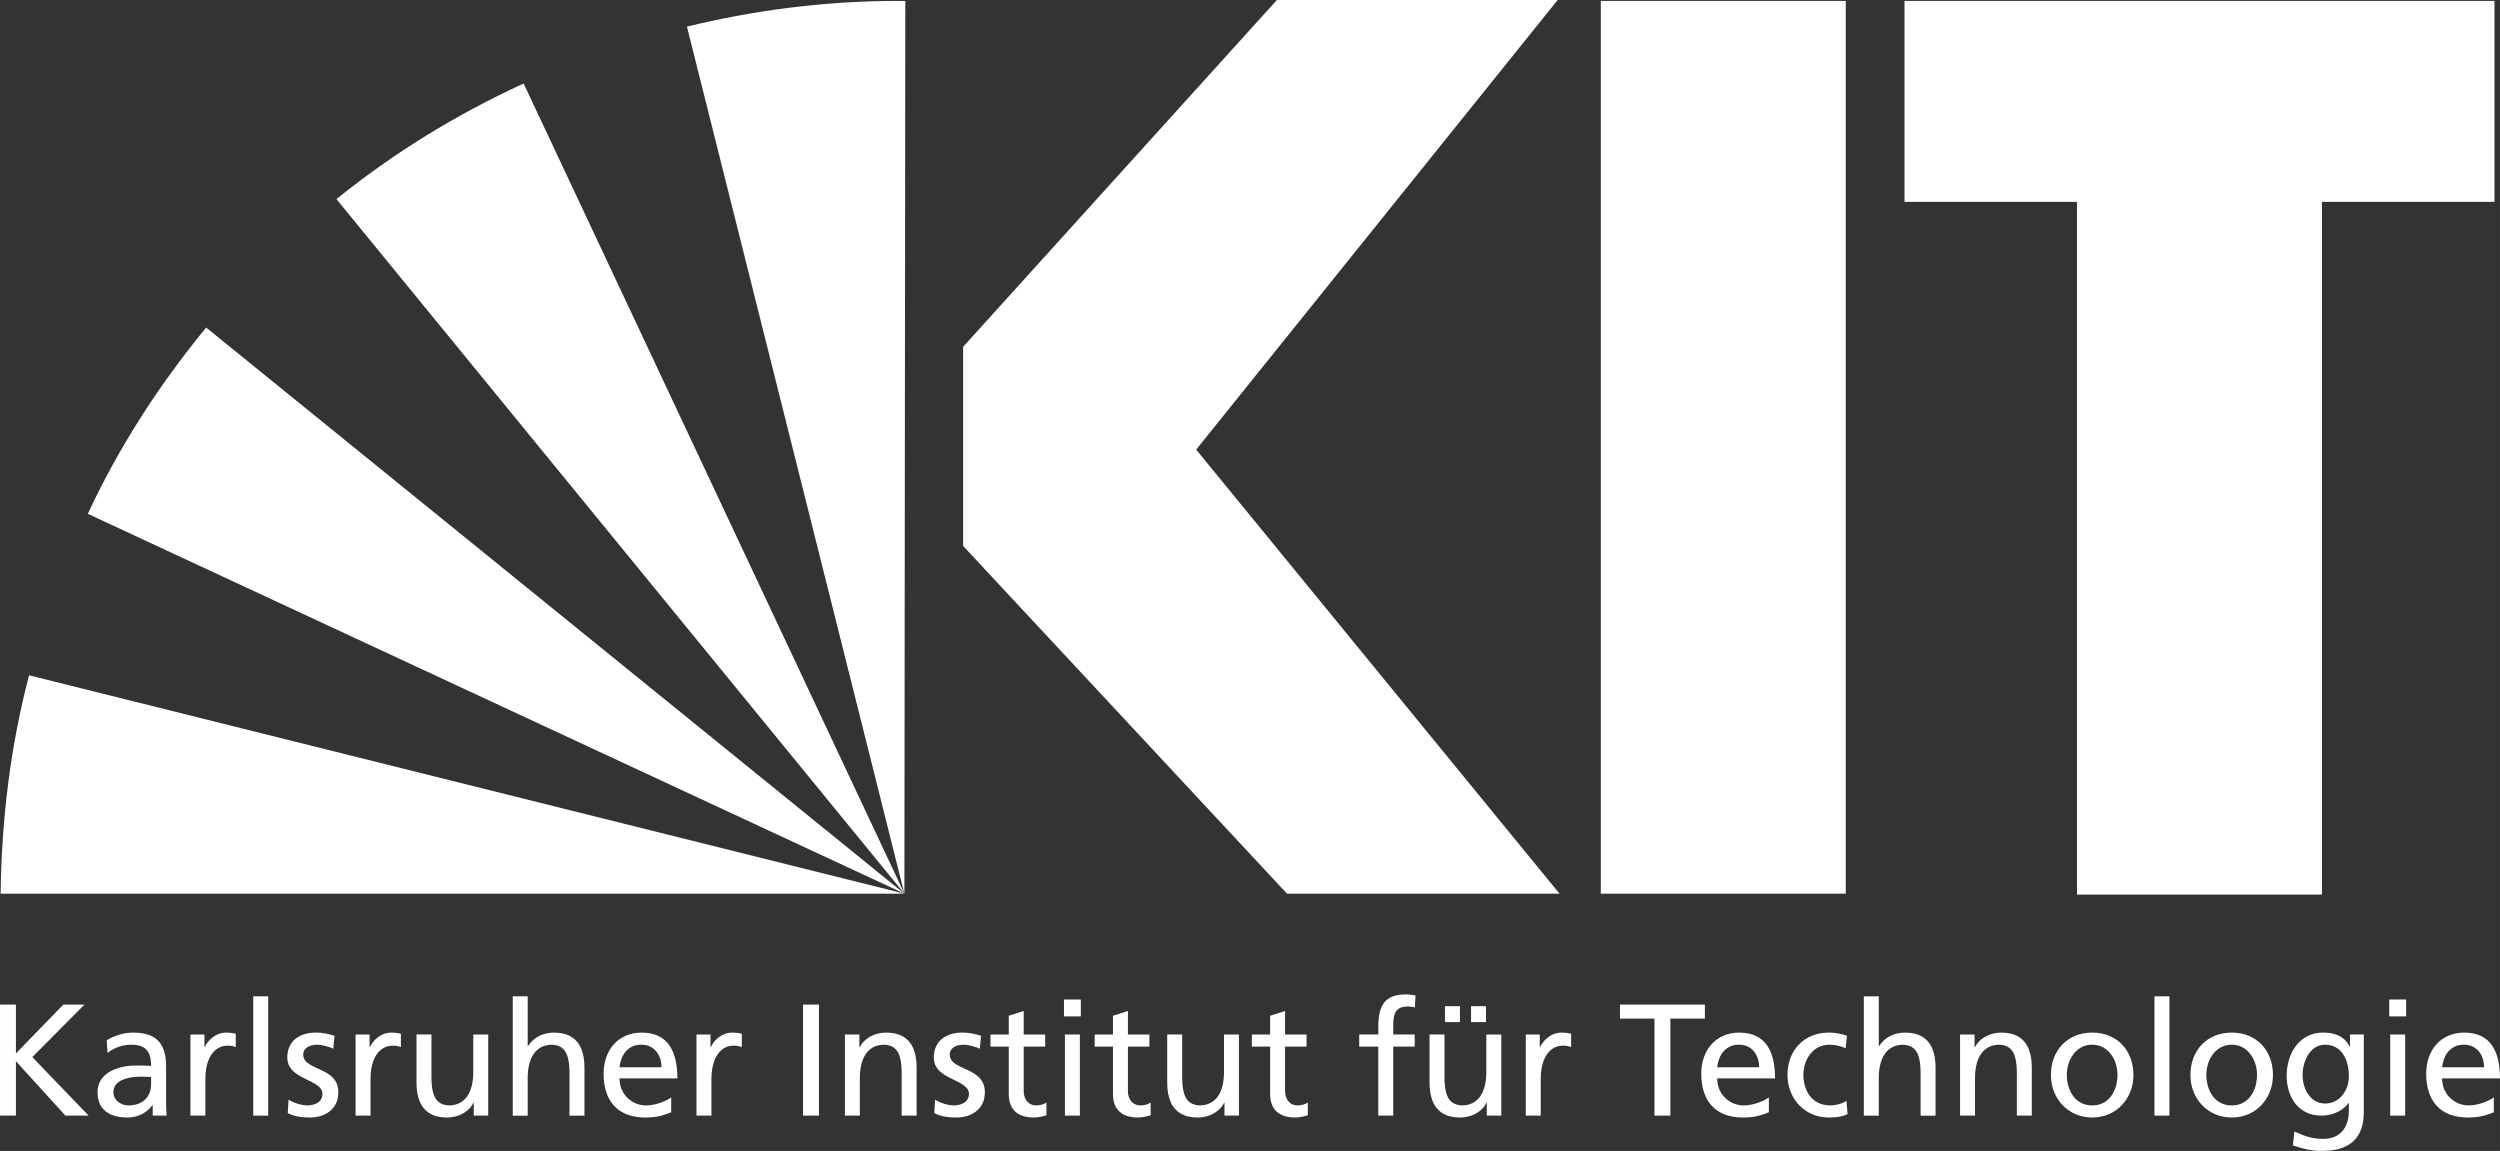
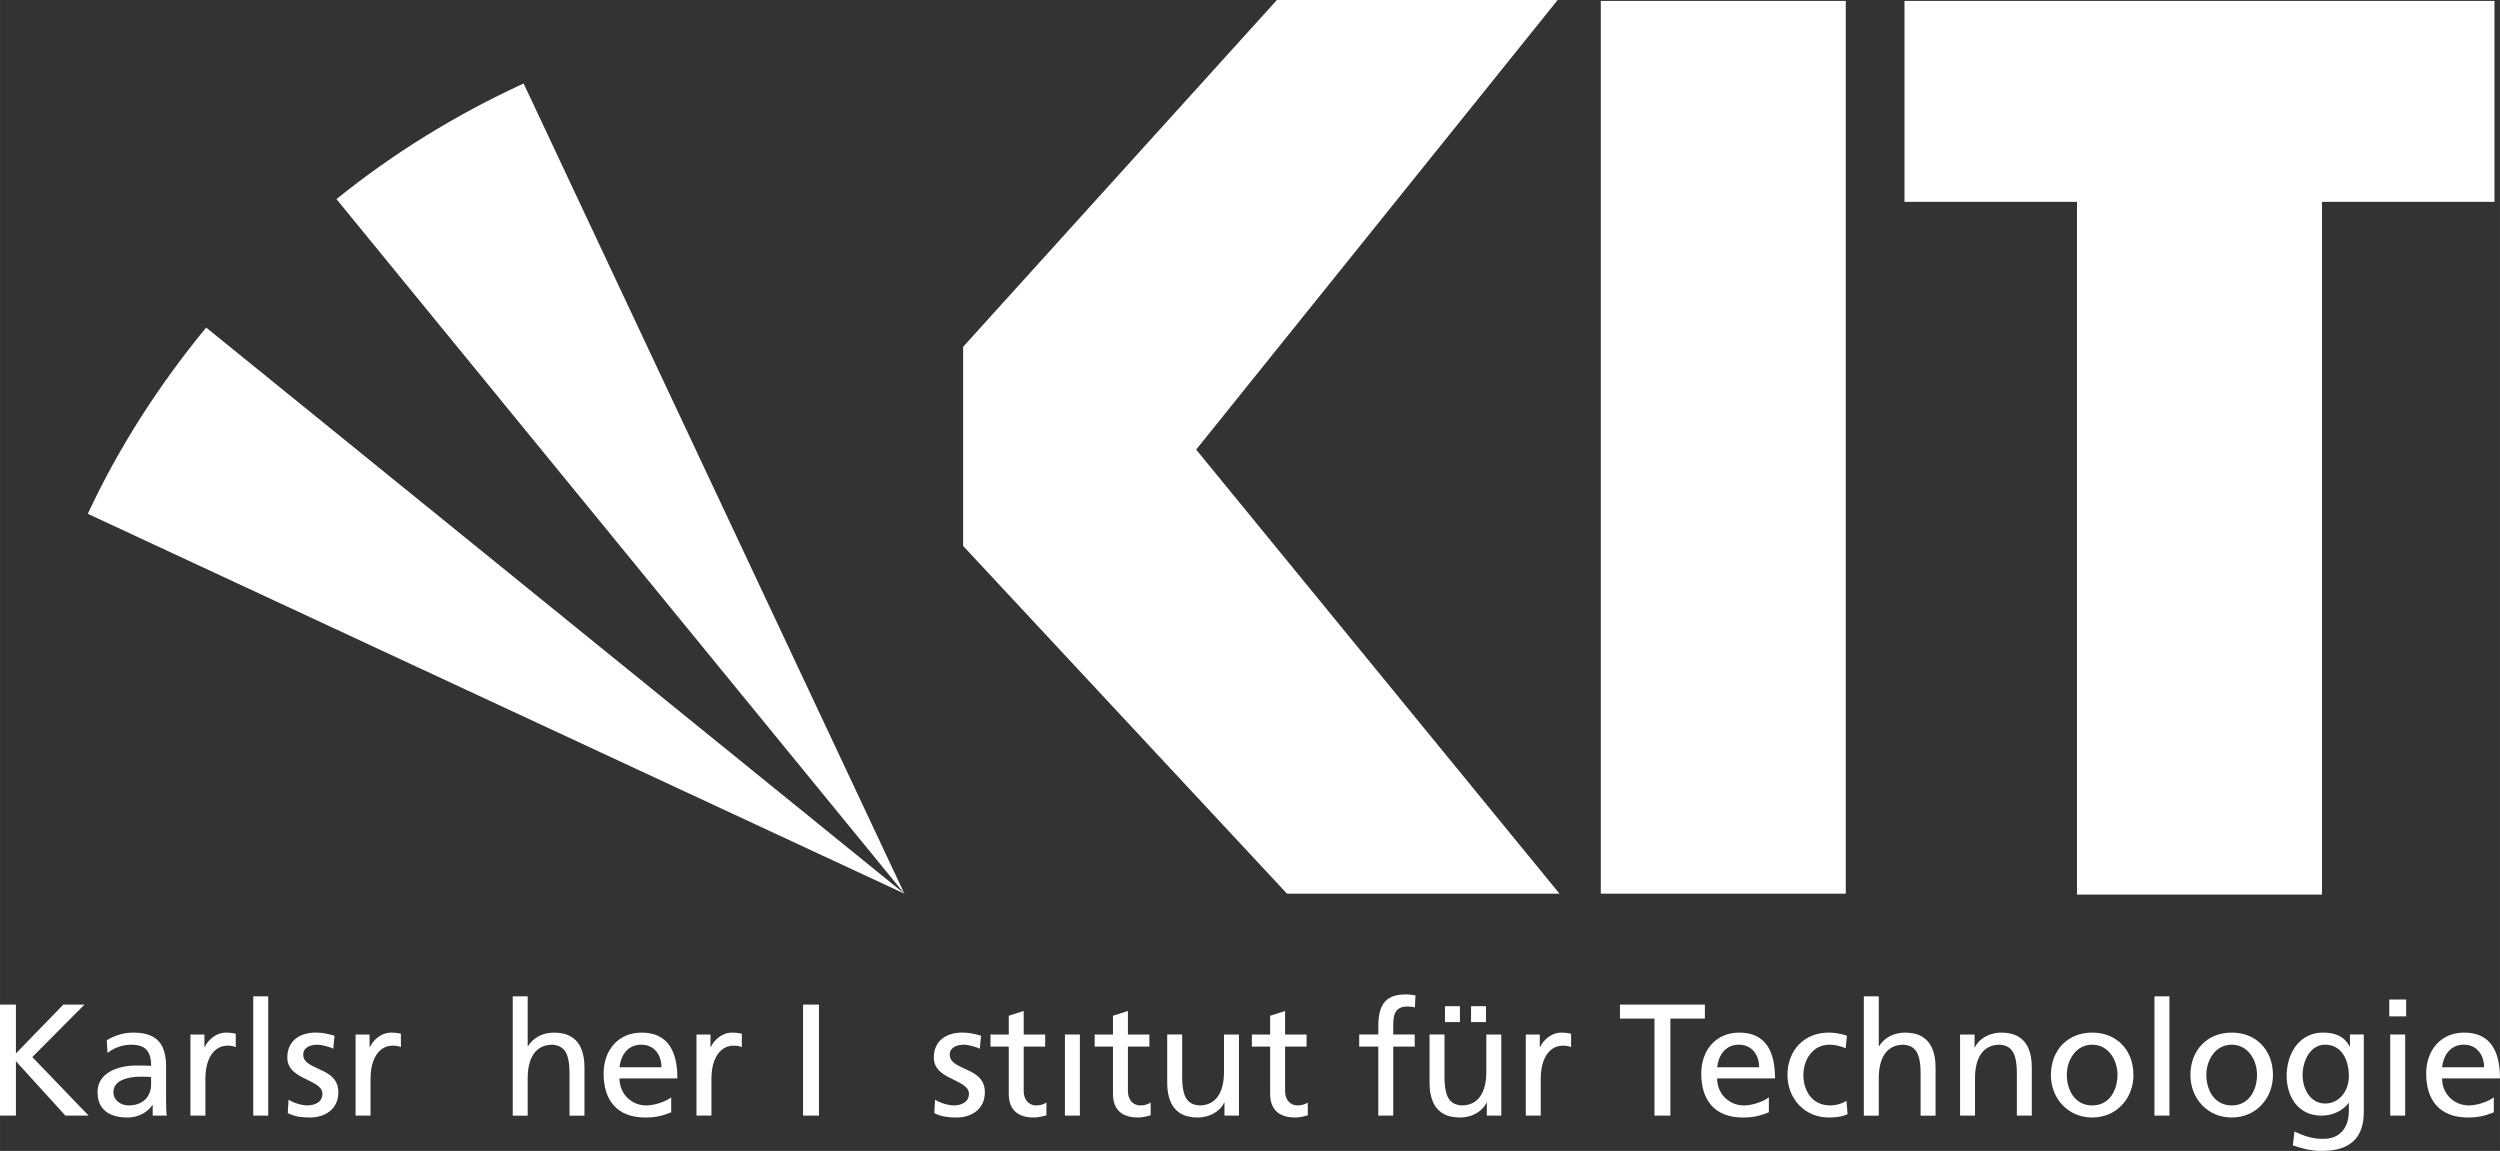
<svg xmlns="http://www.w3.org/2000/svg" id="Ebene_1" width="69.208mm" height="31.861mm" viewBox="0 0 196.179 90.315">
  <rect x="0" y="0" width="196.179" height="90.315" fill="#333333" stroke="none" />
  <defs>
    <style>.cls-1{fill:#fff;}</style>
  </defs>
  <polygon class="cls-1" points="122.377 70.128 93.865 35.28 122.233 0 100.201 0 75.577 27.216 75.577 42.84 100.993 70.128 122.377 70.128" />
  <rect class="cls-1" x="125.617" y=".072" width="19.224" height="70.056" />
  <polygon class="cls-1" points="162.985 70.2 182.209 70.2 182.209 15.84 195.745 15.84 195.745 .072 149.449 .072 149.449 15.84 162.985 15.84 162.985 70.2" />
  <path class="cls-1" d="M6.889,40.32l64.08,29.808L16.177,25.704c-3.672,4.464-6.84,9.36-9.288,14.616Z" />
  <path class="cls-1" d="M26.401,15.624l44.568,54.504L41.089,6.552c-5.328,2.448-10.224,5.472-14.688,9.072Z" />
-   <path class="cls-1" d="M70.465.072c-5.688,0-11.232.72-16.56,2.016l17.064,68.04.072-70.056h-.576Z" />
-   <path class="cls-1" d="M2.281,52.992C.841,58.464.121,64.224.049,70.128h70.92L2.281,52.992Z" />
  <polygon class="cls-1" points="6.627 78.833 4.967 78.833 1.248 82.665 1.248 78.833 0 78.833 0 87.545 1.248 87.545 1.248 83.276 5.13 87.545 6.952 87.545 2.534 82.952 6.627 78.833" />
  <path class="cls-1" d="M13.039,86.9c-.006-.162-.008-.364-.008-.603v-2.633c.002-.578-.083-1.063-.258-1.454-.175-.391-.451-.685-.828-.882-.376-.198-.867-.297-1.473-.297-.406.002-.782.058-1.134.168-.349.108-.67.252-.963.431l.062.999c.16-.133.341-.25.543-.346.202-.097.414-.173.637-.224.223-.052.445-.079.668-.079.389,0,.699.062.93.185.231.125.395.31.495.555.102.248.15.553.148.919-.152-.008-.293-.014-.426-.017-.131-.004-.264-.006-.395-.008h-.427c-.245,0-.503.021-.772.064-.27.044-.535.115-.793.214-.258.098-.491.227-.701.389-.21.162-.376.362-.501.597-.125.237-.187.514-.191.832.004.46.104.838.3,1.129.198.293.47.51.819.649.35.137.753.206,1.215.206.268-.002.51-.035.722-.098.214-.062.401-.143.564-.243.162-.1.299-.206.414-.316.112-.112.204-.216.272-.316h.025v.824h1.098c-.008-.06-.017-.143-.025-.245-.006-.104-.012-.237-.017-.399ZM11.858,85.074c0,.318-.067.605-.202.855-.133.252-.333.449-.595.595-.262.146-.589.221-.976.223-.135,0-.272-.023-.412-.067-.137-.046-.266-.11-.383-.198-.117-.089-.21-.198-.281-.325-.071-.129-.108-.279-.11-.447.004-.222.06-.41.169-.56.108-.148.252-.266.426-.356.175-.09.362-.156.562-.202.2-.044.393-.073.578-.087.185-.014.343-.021.474-.019.125,0,.25.004.374.013.125.006.25.01.374.012v.562Z" />
  <path class="cls-1" d="M18.025,81.042c-.085-.008-.185-.012-.299-.012-.227.002-.447.05-.662.148-.212.096-.406.229-.578.399-.175.171-.314.366-.42.589h-.025v-.986h-1.098v6.365h1.173v-2.896c.002-.535.075-.996.216-1.383.144-.387.343-.686.603-.894.258-.21.564-.316.915-.318.102-.002.208.006.32.023.112.017.221.046.329.09v-1.049c-.081-.017-.16-.031-.233-.046-.075-.012-.156-.023-.242-.029Z" />
  <rect class="cls-1" x="19.873" y="78.184" width="1.173" height="9.361" />
  <path class="cls-1" d="M26.005,84.46c-.162-.139-.343-.258-.539-.36-.196-.1-.391-.193-.587-.279-.195-.088-.376-.177-.539-.27-.164-.096-.295-.206-.395-.333-.098-.127-.15-.283-.152-.466.002-.175.056-.32.158-.435.102-.114.239-.2.408-.256.168-.056.356-.083.557-.083.071,0,.162.01.273.027.11.019.227.044.349.075.125.029.239.064.349.104.108.037.196.077.264.118l.1-1.024c-.229-.071-.462-.129-.697-.177-.237-.046-.491-.071-.763-.073-.316,0-.611.039-.882.12-.272.079-.51.202-.714.362-.204.162-.364.366-.476.612-.114.245-.173.535-.175.865.002.254.054.472.154.66.098.185.229.345.393.482.164.135.343.256.539.362.195.104.391.204.586.295.196.094.376.189.539.287.164.097.295.208.395.331.098.121.15.264.152.429-.002.171-.039.314-.112.433-.071.116-.166.21-.285.281-.119.071-.247.121-.387.152-.14.031-.279.046-.414.046-.117,0-.258-.017-.427-.05-.168-.033-.343-.083-.524-.15-.183-.067-.352-.15-.51-.25l-.062,1.049c.27.139.553.235.851.283.295.048.595.071.897.066.287,0,.562-.039.826-.118s.501-.202.711-.364c.208-.162.374-.368.497-.618.123-.25.185-.545.187-.884-.002-.289-.054-.535-.152-.736-.1-.202-.231-.372-.395-.514Z" />
  <path class="cls-1" d="M30.984,81.042c-.085-.008-.185-.012-.299-.012-.227.002-.447.05-.662.148-.212.096-.406.229-.578.399-.175.171-.314.366-.42.589h-.025v-.986h-1.098v6.365h1.173v-2.896c.002-.535.075-.996.216-1.383.144-.387.343-.686.603-.894.258-.21.564-.316.915-.318.102-.002.208.006.32.023s.221.046.329.09v-1.049c-.081-.017-.16-.031-.233-.046-.075-.012-.156-.023-.241-.029Z" />
-   <path class="cls-1" d="M37.138,84.125c0,.389-.037.743-.115,1.063-.077.32-.193.595-.352.828-.158.233-.36.412-.603.539-.243.127-.533.189-.865.191-.339-.021-.607-.117-.805-.287-.198-.17-.337-.42-.42-.749-.085-.329-.125-.741-.123-1.236v-3.295h-1.173v3.782c0,.572.083,1.061.252,1.469.169.408.431.72.782.936.352.216.803.327,1.35.328.297-.002.584-.048.857-.139.272-.094.516-.227.728-.399.214-.173.38-.381.499-.622h.025v1.011h1.136v-6.365h-1.173v2.945Z" />
  <path class="cls-1" d="M44.83,81.359c-.352-.216-.801-.326-1.35-.328-.447.002-.844.094-1.196.277-.352.183-.634.445-.851.784h-.025v-3.906h-1.173v9.361h1.173v-2.945c0-.389.037-.743.115-1.063.077-.32.193-.595.351-.828.158-.233.36-.412.603-.539.243-.127.532-.189.865-.191.339.021.607.115.805.287.198.17.337.42.42.749.085.329.125.741.123,1.236v3.295h1.173v-3.782c.002-.572-.083-1.061-.252-1.469-.168-.408-.431-.72-.782-.936Z" />
  <path class="cls-1" d="M53.015,83.2c-.096-.437-.252-.815-.468-1.14-.218-.324-.505-.576-.867-.755-.36-.181-.805-.272-1.333-.274-.451.002-.859.081-1.225.237-.364.158-.678.379-.94.666-.262.287-.464.626-.603,1.019-.141.391-.212.824-.214,1.298,0,.52.065.99.198,1.413.131.422.333.784.603,1.086.27.304.611.537,1.025.699.416.164.905.245,1.469.247.347-.002.643-.025.888-.071.243-.046.456-.1.635-.162.177-.062.339-.122.487-.179v-1.173c-.073.06-.179.127-.318.2-.139.073-.297.141-.479.208-.181.067-.37.121-.57.162-.2.044-.397.065-.593.067-.281-.002-.545-.052-.797-.154-.25-.102-.474-.247-.668-.435-.196-.187-.349-.41-.462-.67-.11-.26-.168-.547-.171-.863h4.543c.002-.514-.046-.99-.139-1.425ZM48.611,83.751c.021-.208.069-.416.144-.624.073-.208.177-.397.314-.572.135-.173.306-.31.514-.416.206-.104.452-.158.738-.16.254.002.478.048.674.139.198.092.362.218.497.381.135.162.239.352.308.564.071.214.106.443.106.689h-3.295Z" />
  <path class="cls-1" d="M57.736,81.042c-.085-.008-.185-.012-.299-.012-.227.002-.447.05-.662.148-.212.096-.406.229-.578.399-.175.171-.314.366-.42.589h-.025v-.986h-1.098v6.365h1.173v-2.896c.002-.535.075-.996.216-1.383.144-.387.343-.686.603-.894.258-.21.564-.316.915-.318.102-.002.208.006.32.023.112.017.221.046.329.09v-1.049c-.081-.017-.16-.031-.233-.046-.075-.012-.156-.023-.242-.029Z" />
  <rect class="cls-1" x="63.017" y="78.833" width="1.248" height="8.711" />
-   <path class="cls-1" d="M70.895,81.359c-.352-.216-.801-.326-1.35-.328-.297,0-.584.048-.857.139-.273.094-.516.224-.728.399-.214.173-.381.379-.499.622h-.025v-1.011h-1.136v6.365h1.173v-2.945c0-.389.037-.743.115-1.063.077-.32.193-.595.352-.828.158-.233.36-.412.603-.539.243-.127.532-.189.865-.191.339.021.607.115.805.287.198.17.337.42.42.749.085.329.125.741.123,1.236v3.295h1.173v-3.782c.002-.572-.083-1.061-.252-1.469-.168-.408-.431-.72-.782-.936Z" />
  <path class="cls-1" d="M76.738,84.46c-.162-.139-.343-.258-.539-.36-.196-.1-.391-.193-.587-.279-.195-.088-.376-.177-.539-.27-.164-.096-.295-.206-.395-.333-.098-.127-.15-.283-.152-.466.002-.175.056-.32.158-.435.102-.114.239-.2.408-.256.168-.056.356-.083.557-.083.071,0,.162.01.273.027.11.019.227.044.349.075.125.029.239.064.349.104.108.037.196.077.264.118l.1-1.024c-.229-.071-.462-.129-.697-.177-.237-.046-.491-.071-.763-.073-.316,0-.611.039-.882.12-.272.079-.51.202-.714.362-.204.162-.364.366-.477.612-.114.245-.173.535-.175.865.002.254.054.472.154.66.098.185.229.345.393.482.164.135.343.256.539.362.195.104.391.204.586.295.196.094.376.189.539.287.164.097.295.208.395.331.098.121.15.264.152.429-.002.171-.039.314-.112.433-.071.116-.166.21-.285.281-.118.071-.247.121-.387.152s-.279.046-.414.046c-.117,0-.258-.017-.427-.05-.168-.033-.343-.083-.524-.15-.183-.067-.352-.15-.51-.25l-.062,1.049c.27.139.553.235.851.283.295.048.595.071.897.066.287,0,.562-.039.826-.118.264-.079.502-.202.712-.364.208-.162.374-.368.497-.618.123-.25.185-.545.187-.884-.002-.289-.054-.535-.152-.736-.1-.202-.231-.372-.395-.514Z" />
  <path class="cls-1" d="M81.318,86.746c-.181,0-.346-.044-.495-.131-.148-.087-.266-.214-.354-.383-.09-.169-.135-.377-.137-.622v-3.482h1.685v-.948h-1.685v-1.847l-1.173.374v1.473h-1.435v.948h1.435v3.719c.002.424.081.772.239,1.044.158.272.383.476.674.607.293.131.641.195,1.046.195.189-.002.37-.023.541-.06.173-.035.325-.075.457-.115v-.998c-.087.058-.198.11-.328.154-.133.046-.289.069-.47.071Z" />
-   <rect class="cls-1" x="83.491" y="78.434" width="1.323" height="1.323" />
  <rect class="cls-1" x="83.566" y="81.18" width="1.173" height="6.365" />
  <path class="cls-1" d="M89.495,86.746c-.181,0-.346-.044-.495-.131-.148-.087-.266-.214-.353-.383-.09-.169-.135-.377-.137-.622v-3.482h1.685v-.948h-1.685v-1.847l-1.173.374v1.473h-1.435v.948h1.435v3.719c.002.424.081.772.239,1.044.158.272.383.476.674.607.293.131.641.195,1.046.195.189-.002.37-.023.541-.06.173-.035.325-.075.457-.115v-.998c-.087.058-.198.11-.328.154-.133.046-.289.069-.47.071Z" />
  <path class="cls-1" d="M96.049,84.125c0,.389-.037.743-.115,1.063-.077.32-.193.595-.352.828-.158.233-.36.412-.603.539-.243.127-.533.189-.865.191-.339-.021-.607-.117-.805-.287-.198-.17-.337-.42-.42-.749-.085-.329-.125-.741-.123-1.236v-3.295h-1.173v3.782c0,.572.083,1.061.252,1.469.169.408.431.72.782.936.352.216.803.327,1.35.328.297-.002.584-.048.857-.139.272-.094.516-.227.728-.399.214-.173.38-.381.499-.622h.025v1.011h1.136v-6.365h-1.173v2.945Z" />
  <path class="cls-1" d="M101.829,86.746c-.181,0-.346-.044-.495-.131-.148-.087-.266-.214-.354-.383-.09-.169-.135-.377-.137-.622v-3.482h1.685v-.948h-1.685v-1.847l-1.173.374v1.473h-1.435v.948h1.435v3.719c.002.424.081.772.239,1.044.158.272.383.476.674.607.293.131.641.195,1.046.195.189-.002.37-.023.541-.06.173-.035.325-.075.457-.115v-.998c-.087.058-.198.11-.328.154-.133.046-.289.069-.47.071Z" />
  <path class="cls-1" d="M110.292,78.035c-.431.002-.786.062-1.065.181-.279.121-.497.293-.653.518-.156.224-.264.493-.327.807-.063.314-.092.664-.09,1.052v.586h-1.497v.948h1.497v5.417h1.173v-5.417h1.685v-.948h-1.685v-.686c-.002-.217.01-.416.035-.599.025-.183.077-.343.154-.478.077-.137.191-.243.343-.318.152-.075.352-.115.603-.115.102,0,.204.006.304.019.102.013.187.031.258.056l.05-.948c-.118-.019-.241-.037-.37-.052-.129-.015-.266-.023-.416-.023Z" />
  <rect class="cls-1" x="115.436" y="78.958" width="1.173" height="1.248" />
  <rect class="cls-1" x="113.389" y="78.958" width="1.173" height="1.248" />
  <path class="cls-1" d="M116.634,84.125c0,.389-.037.743-.115,1.063-.077.32-.193.595-.352.828-.158.233-.36.412-.603.539-.244.127-.533.189-.865.191-.339-.021-.607-.117-.805-.287-.198-.17-.337-.42-.42-.749-.085-.329-.125-.741-.123-1.236v-3.295h-1.173v3.782c0,.572.083,1.061.252,1.469.169.408.431.72.782.936.352.216.803.327,1.35.328.297-.002.585-.048.857-.139.272-.094.516-.227.728-.399.214-.173.38-.381.499-.622h.025v1.011h1.136v-6.365h-1.173v2.945Z" />
  <path class="cls-1" d="M122.813,81.042c-.085-.008-.185-.012-.299-.012-.227.002-.447.05-.662.148-.212.096-.406.229-.578.399-.175.171-.314.366-.42.589h-.025v-.986h-1.098v6.365h1.173v-2.896c.002-.535.075-.996.216-1.383.144-.387.343-.686.603-.894.258-.21.564-.316.915-.318.102-.002.208.006.32.023s.221.046.329.09v-1.049c-.081-.017-.16-.031-.233-.046-.075-.012-.156-.023-.242-.029Z" />
  <polygon class="cls-1" points="133.785 78.833 127.121 78.833 127.121 79.932 129.829 79.932 129.829 87.545 131.077 87.545 131.077 79.932 133.785 79.932 133.785 78.833" />
  <path class="cls-1" d="M139.151,83.2c-.096-.437-.252-.815-.468-1.14-.218-.324-.505-.576-.867-.755-.36-.181-.805-.272-1.333-.274-.451.002-.859.081-1.225.237-.364.158-.678.379-.94.666-.262.287-.464.626-.603,1.019-.141.391-.212.824-.214,1.298,0,.52.065.99.198,1.413.131.422.333.784.603,1.086.27.304.612.537,1.025.699.416.164.905.245,1.469.247.347-.002.643-.025.888-.071.243-.046.456-.1.635-.162.177-.062.339-.122.487-.179v-1.173c-.073.06-.179.127-.318.2-.139.073-.297.141-.479.208-.181.067-.37.121-.57.162-.2.044-.397.065-.593.067-.281-.002-.545-.052-.797-.154-.25-.102-.475-.247-.668-.435-.196-.187-.35-.41-.462-.67-.11-.26-.168-.547-.171-.863h4.543c.002-.514-.046-.99-.14-1.425ZM134.748,83.751c.021-.208.069-.416.144-.624.073-.208.177-.397.314-.572.135-.173.306-.31.514-.416.206-.104.452-.158.738-.16.254.002.478.048.674.139.198.092.362.218.497.381.135.162.239.352.308.564.071.214.106.443.106.689h-3.295Z" />
  <path class="cls-1" d="M144.497,86.584c-.143.054-.289.094-.437.12-.148.027-.289.042-.424.042-.302-.002-.568-.048-.801-.139-.231-.089-.431-.214-.599-.372-.166-.158-.304-.339-.41-.543-.106-.204-.185-.418-.237-.645-.05-.227-.075-.456-.075-.684,0-.306.046-.601.135-.884.09-.283.222-.537.397-.761.175-.227.387-.406.641-.537.254-.131.545-.2.874-.202.189,0,.391.021.607.067.218.046.439.114.666.208l.1-.974c-.115-.046-.252-.087-.414-.127-.16-.037-.329-.067-.503-.09-.177-.021-.345-.033-.505-.033-.489.002-.932.085-1.329.247-.397.164-.738.395-1.024.693-.285.297-.505.649-.659,1.054-.154.406-.231.851-.233,1.338.002.458.081.888.237,1.289.156.402.376.753.666,1.059.287.306.628.547,1.023.72.397.173.836.26,1.319.264.143,0,.297-.006.462-.019.166-.012.335-.037.507-.075.173-.039.339-.094.503-.168l-.087-1.049c-.123.079-.256.146-.399.2Z" />
  <path class="cls-1" d="M150.853,81.359c-.352-.216-.801-.326-1.35-.328-.447.002-.844.094-1.196.277-.352.183-.634.445-.851.784h-.025v-3.906h-1.173v9.361h1.173v-2.945c0-.389.037-.743.115-1.063.077-.32.193-.595.352-.828.158-.233.36-.412.603-.539.243-.127.532-.189.865-.191.339.021.607.115.805.287.198.17.337.42.42.749.085.329.125.741.123,1.236v3.295h1.173v-3.782c.002-.572-.083-1.061-.252-1.469-.168-.408-.431-.72-.782-.936Z" />
  <path class="cls-1" d="M158.405,81.359c-.352-.216-.801-.326-1.35-.328-.297,0-.584.048-.857.139-.273.094-.516.224-.728.399-.214.173-.381.379-.499.622h-.025v-1.011h-1.136v6.365h1.173v-2.945c0-.389.037-.743.115-1.063.077-.32.193-.595.352-.828.158-.233.36-.412.603-.539.243-.127.532-.189.865-.191.339.021.607.115.805.287.198.17.337.42.42.749.085.329.125.741.123,1.236v3.295h1.173v-3.782c.002-.572-.083-1.061-.252-1.469-.168-.408-.431-.72-.782-.936Z" />
  <path class="cls-1" d="M166.526,81.97c-.285-.298-.626-.528-1.021-.693-.395-.162-.836-.245-1.321-.247-.489.002-.932.085-1.329.247-.397.164-.738.395-1.024.693-.285.297-.505.649-.659,1.054-.154.406-.231.851-.233,1.338.002.458.081.888.237,1.289.156.402.376.753.666,1.059.287.306.628.547,1.023.72.397.173.836.26,1.319.264.479-.004.917-.092,1.31-.264.395-.173.736-.414,1.021-.72.287-.306.507-.657.664-1.059.156-.401.235-.832.237-1.289-.002-.487-.079-.932-.233-1.338-.154-.406-.372-.757-.657-1.054ZM166.093,85.047c-.05.227-.125.441-.229.645-.102.204-.231.385-.389.543-.158.158-.343.283-.558.372-.214.092-.459.138-.734.139-.277-.002-.524-.048-.741-.139-.216-.089-.403-.214-.562-.372-.158-.158-.287-.339-.391-.543-.102-.204-.179-.418-.229-.645-.05-.227-.075-.456-.075-.684,0-.306.046-.601.135-.884.09-.283.219-.537.391-.761.171-.227.381-.406.626-.537.247-.131.528-.2.844-.202.312.002.591.071.836.202.246.131.454.31.624.537.171.225.302.478.389.761.089.283.135.578.135.884,0,.229-.025.458-.075.684Z" />
  <rect class="cls-1" x="169.065" y="78.184" width="1.173" height="9.361" />
  <path class="cls-1" d="M177.474,81.97c-.285-.298-.626-.528-1.021-.693-.395-.162-.836-.245-1.321-.247-.489.002-.932.085-1.329.247-.397.164-.738.395-1.024.693-.285.297-.505.649-.659,1.054-.154.406-.231.851-.233,1.338.002.458.081.888.237,1.289.156.402.376.753.666,1.059.287.306.628.547,1.023.72.397.173.836.26,1.319.264.478-.004.917-.092,1.31-.264.395-.173.736-.414,1.021-.72.287-.306.507-.657.664-1.059.156-.401.235-.832.237-1.289-.002-.487-.079-.932-.233-1.338-.154-.406-.372-.757-.657-1.054ZM177.041,85.047c-.05.227-.125.441-.229.645-.102.204-.231.385-.389.543-.158.158-.343.283-.557.372-.214.092-.46.138-.734.139-.277-.002-.524-.048-.741-.139-.216-.089-.403-.214-.562-.372s-.287-.339-.391-.543c-.102-.204-.179-.418-.229-.645-.05-.227-.075-.456-.075-.684,0-.306.046-.601.135-.884.09-.283.219-.537.391-.761.171-.227.381-.406.626-.537.247-.131.528-.2.844-.202.312.002.591.071.836.202.246.131.454.31.624.537.171.225.302.478.389.761.089.283.135.578.135.884,0,.229-.025.458-.075.684Z" />
  <path class="cls-1" d="M184.406,82.128h-.025c-.115-.231-.264-.426-.449-.591-.185-.162-.412-.289-.682-.374-.27-.088-.593-.133-.965-.133-.385.002-.728.067-1.034.196-.306.127-.572.302-.799.524-.227.222-.414.478-.566.765-.15.287-.262.593-.335.917-.075.325-.113.651-.113.98,0,.416.056.809.169,1.183.112.374.283.709.51,1.001.224.291.507.522.849.69.341.168.738.254,1.194.258.272,0,.541-.035.803-.108.262-.073.508-.183.736-.329.229-.146.426-.328.595-.549h.025v.624c-.002.452-.079.84-.237,1.165-.156.327-.381.576-.674.753-.293.175-.647.264-1.061.266-.214,0-.412-.01-.595-.031-.185-.021-.364-.056-.539-.102-.177-.046-.358-.104-.545-.177-.189-.073-.395-.162-.618-.264l-.125,1.086c.337.115.637.206.897.268.26.065.502.108.724.133.221.025.443.035.664.035.759-.002,1.381-.12,1.866-.36.485-.237.842-.583,1.073-1.036.231-.454.345-1.003.343-1.65v-6.091h-1.086v.948ZM184.184,85.275c-.09.26-.219.489-.383.687-.164.198-.36.352-.586.464-.229.112-.478.168-.755.171-.274-.002-.522-.062-.74-.183-.219-.119-.404-.283-.557-.491-.154-.208-.27-.447-.352-.715-.081-.271-.123-.555-.123-.857,0-.219.023-.441.071-.664.046-.223.117-.437.212-.641.094-.204.212-.385.354-.545.141-.16.308-.287.497-.381.189-.092.401-.139.638-.141.312.002.584.069.818.198.233.129.427.308.58.535.154.229.271.489.347.784.077.295.115.609.115.942,0,.297-.046.578-.135.838Z" />
  <rect class="cls-1" x="187.491" y="78.434" width="1.323" height="1.323" />
  <rect class="cls-1" x="187.566" y="81.18" width="1.173" height="6.365" />
  <path class="cls-1" d="M194.895,86.517c-.181.067-.37.121-.57.162-.2.044-.397.065-.593.067-.281-.002-.545-.052-.797-.154-.25-.102-.475-.247-.668-.435-.196-.187-.349-.41-.462-.67-.11-.26-.168-.547-.171-.863h4.543c.002-.514-.046-.99-.139-1.425-.096-.437-.252-.815-.468-1.14-.218-.324-.505-.576-.867-.755-.36-.181-.805-.272-1.333-.274-.451.002-.859.081-1.225.237-.364.158-.678.379-.94.666-.262.287-.464.626-.603,1.019-.141.391-.212.824-.214,1.298,0,.52.065.99.198,1.413.131.422.333.784.604,1.086.27.304.611.537,1.025.699.416.164.905.245,1.469.247.347-.002.643-.025.888-.071.244-.046.456-.1.635-.162.177-.062.339-.122.487-.179v-1.173c-.073.06-.179.127-.318.2-.139.073-.297.141-.479.208ZM191.779,83.127c.073-.208.177-.397.314-.572.135-.173.306-.31.514-.416.206-.104.452-.158.738-.16.254.002.479.048.674.139.198.092.362.218.497.381.135.162.239.352.308.564.071.214.106.443.106.689h-3.295c.021-.208.069-.416.144-.624Z" />
</svg>